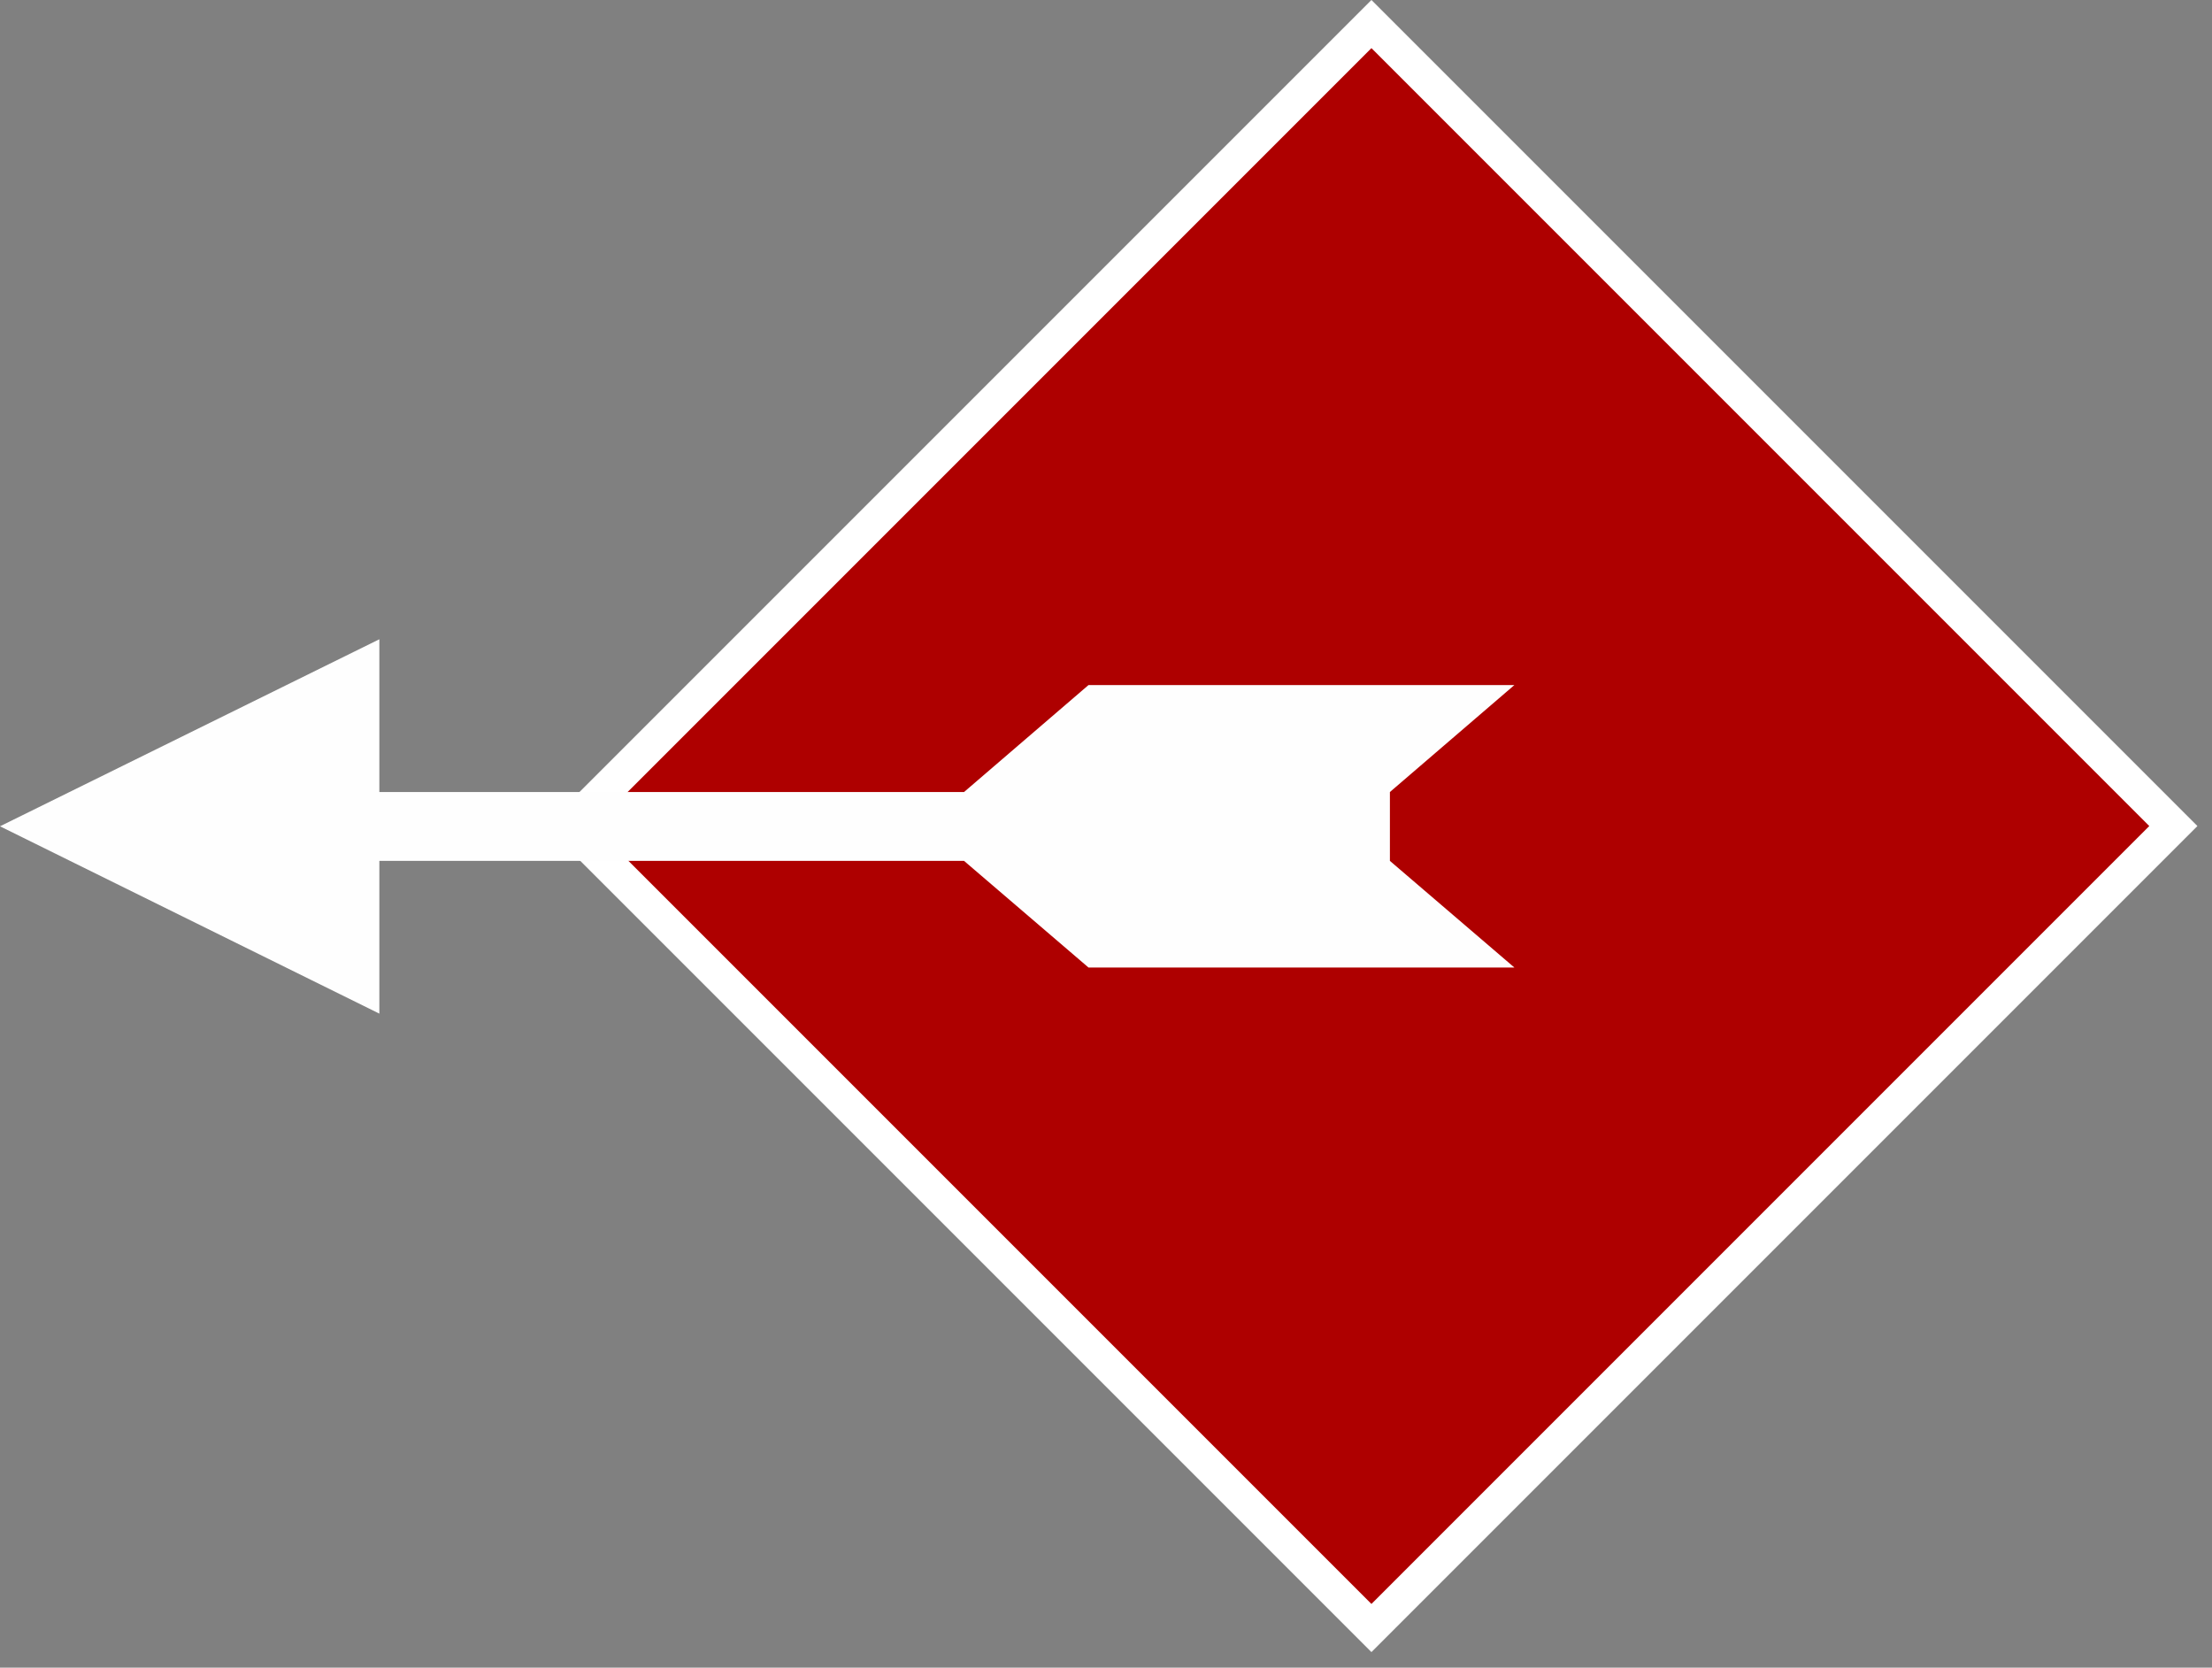
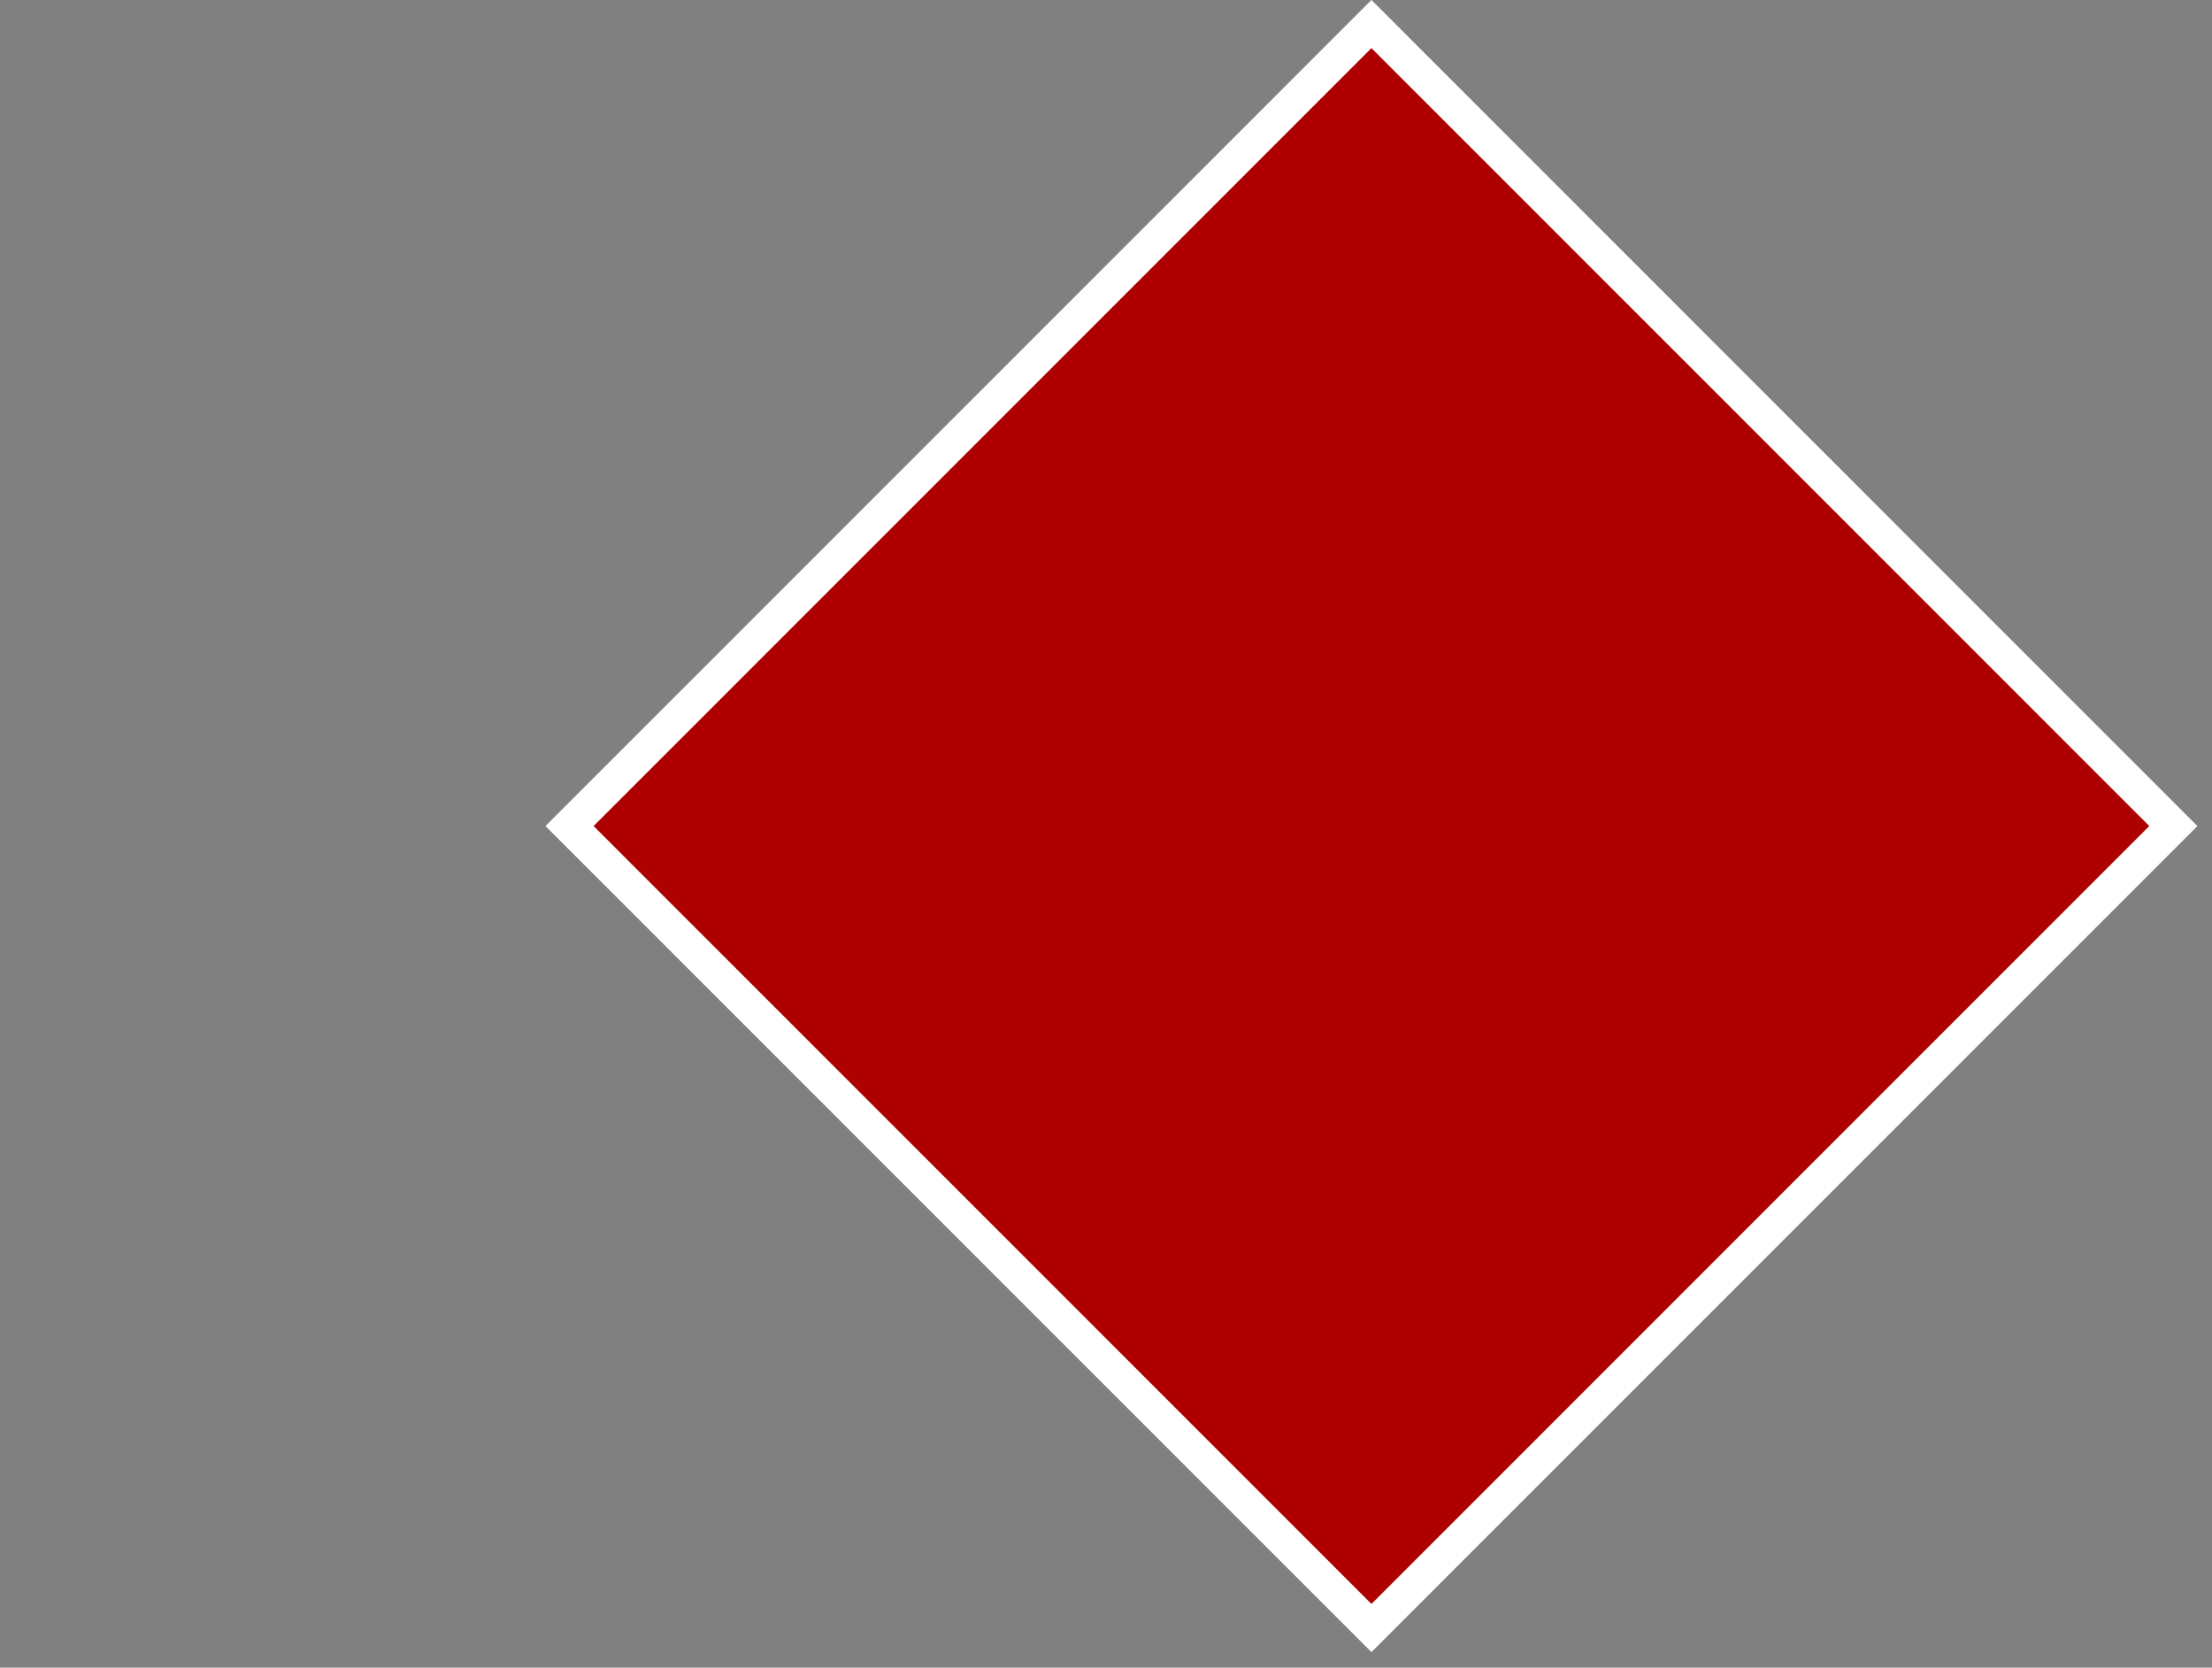
<svg xmlns="http://www.w3.org/2000/svg" width="130" height="98" viewBox="0 0 130 98" fill="none">
  <rect x="0" y="0" width="130" height="98" fill="#808080" stroke="none" />
  <g id="Group 321">
    <g id="Group 283">
      <g id="Group 167">
        <rect id="Rectangle 3" x="33.472" y="48.542" width="66.649" height="66.649" transform="rotate(-45 33.472 48.542)" fill="#AE0000" stroke="white" stroke-width="2" />
      </g>
    </g>
-     <path id="Vector" d="M-5.44188e-06 48.557L22.295 59.566L22.295 50.59L56.657 50.59L63.971 56.856L89 56.856L81.685 50.59L81.685 46.543L89 40.258L63.971 40.258L56.657 46.543L22.295 46.543L22.295 37.566L-5.44188e-06 48.557Z" fill="#FEFEFE" />
  </g>
</svg>